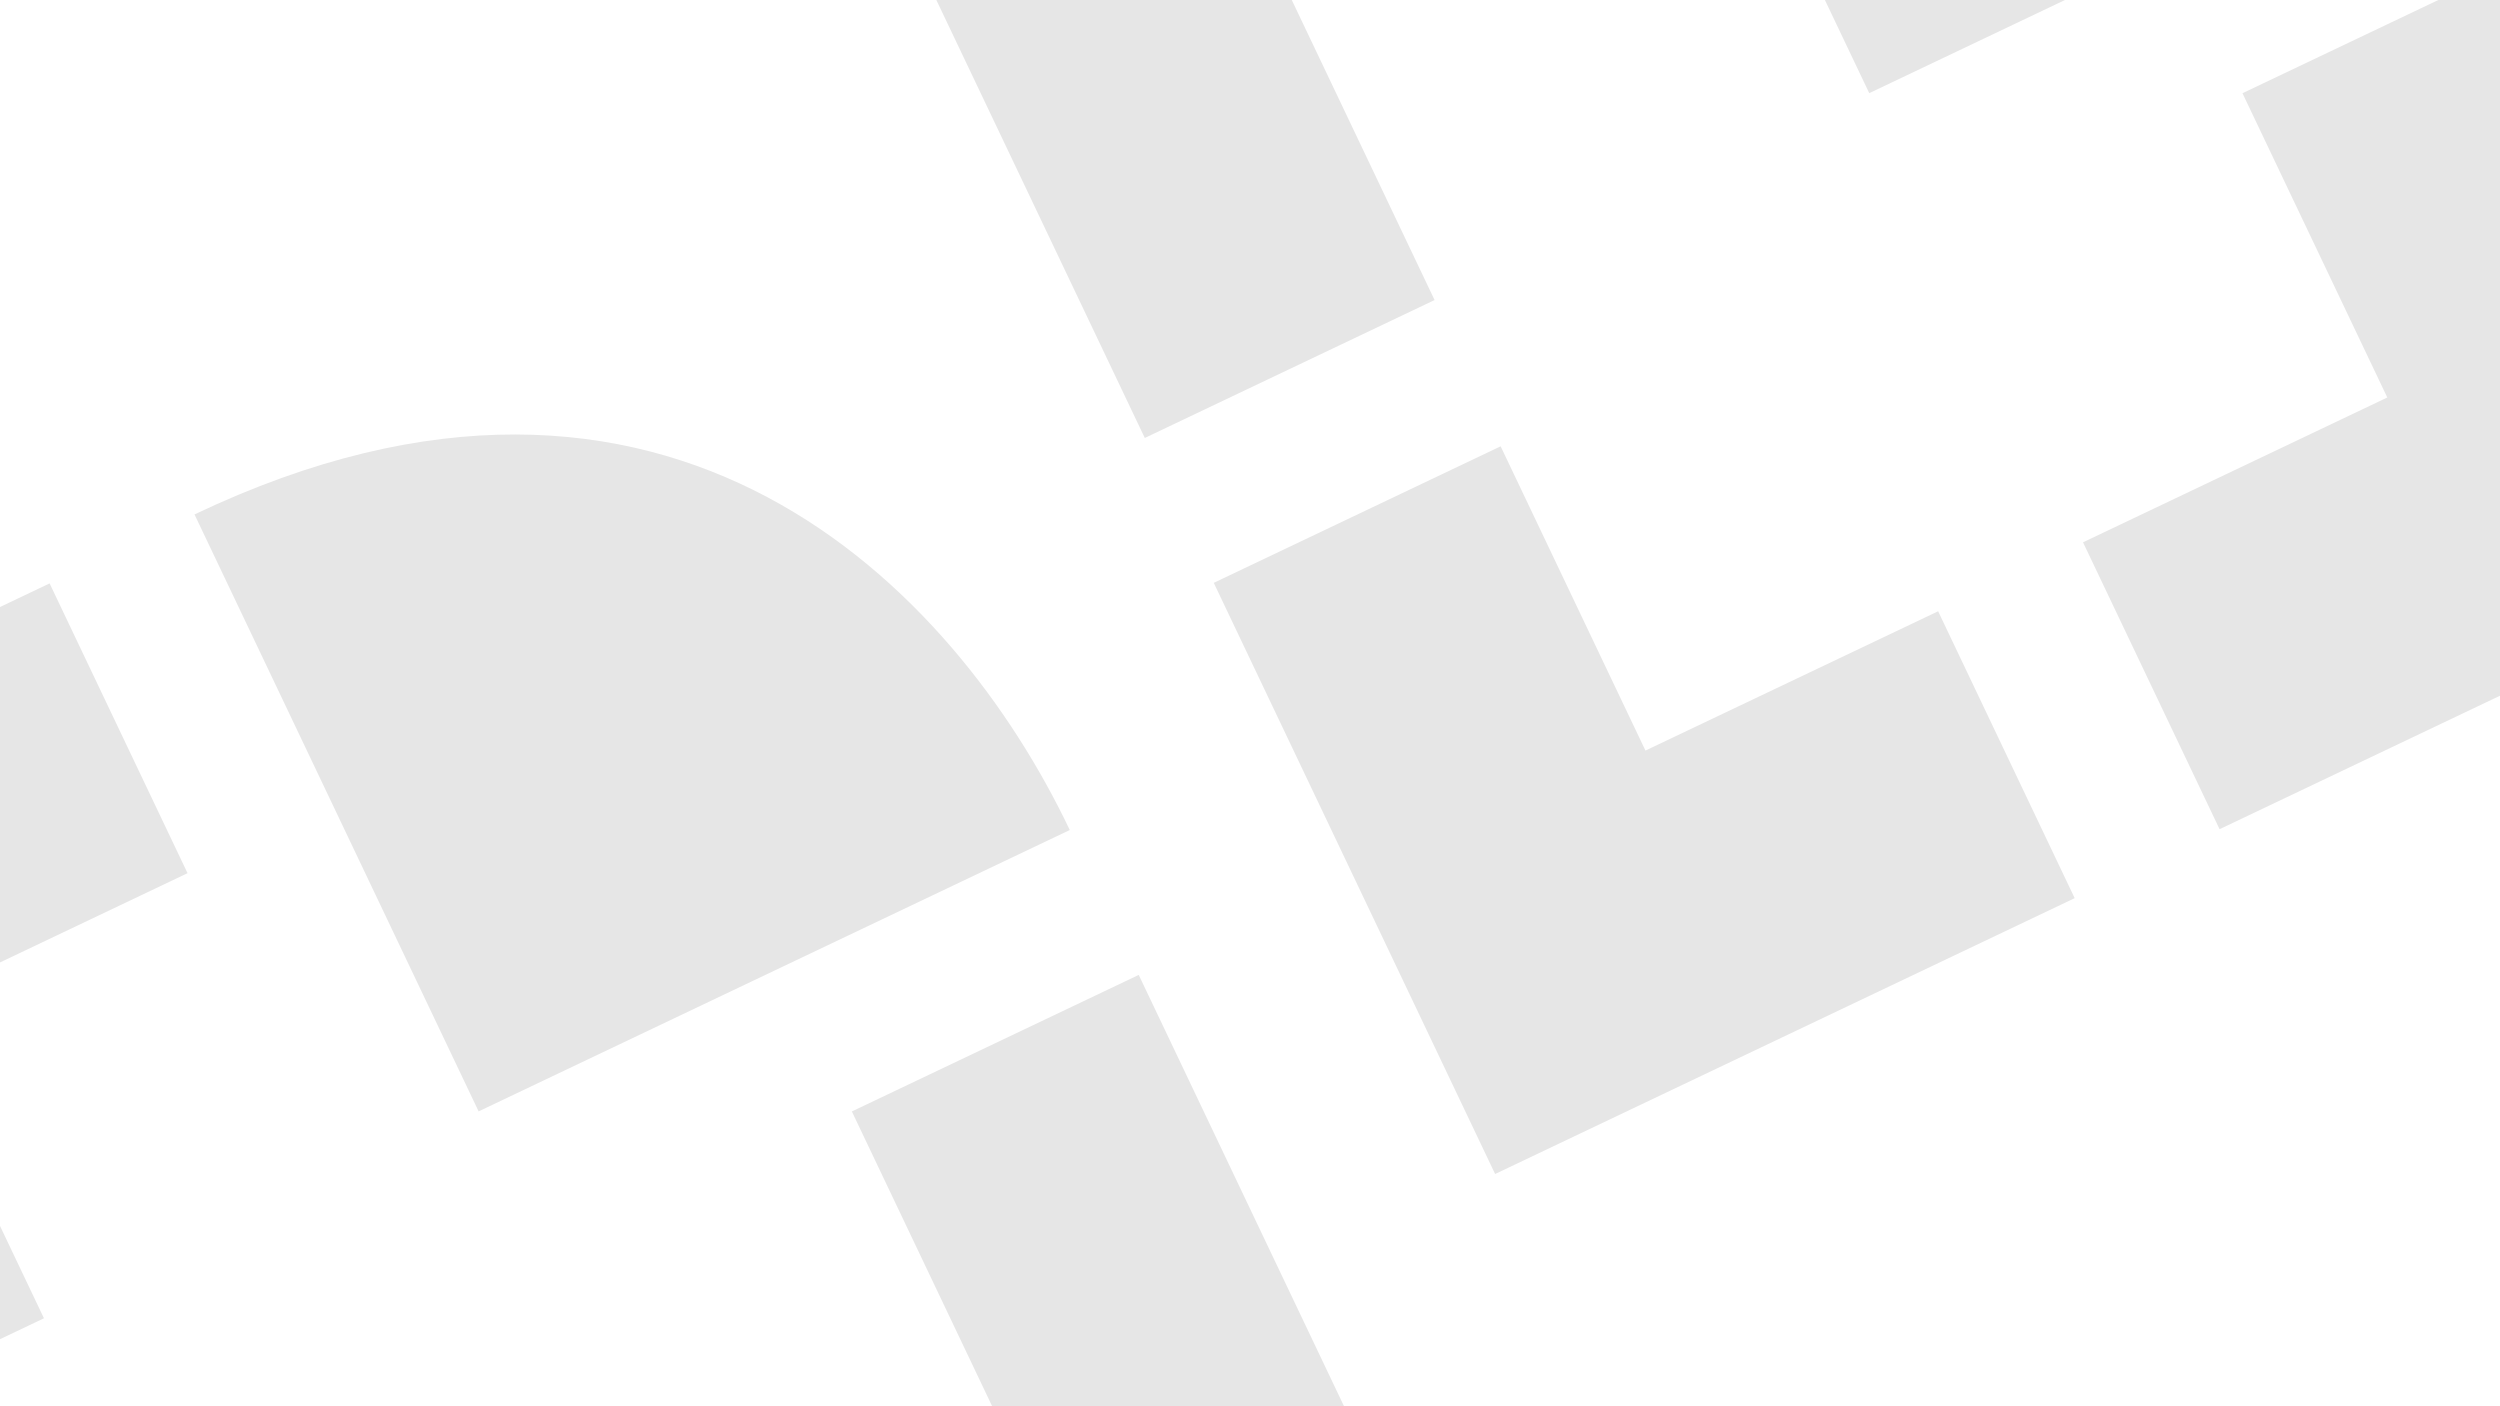
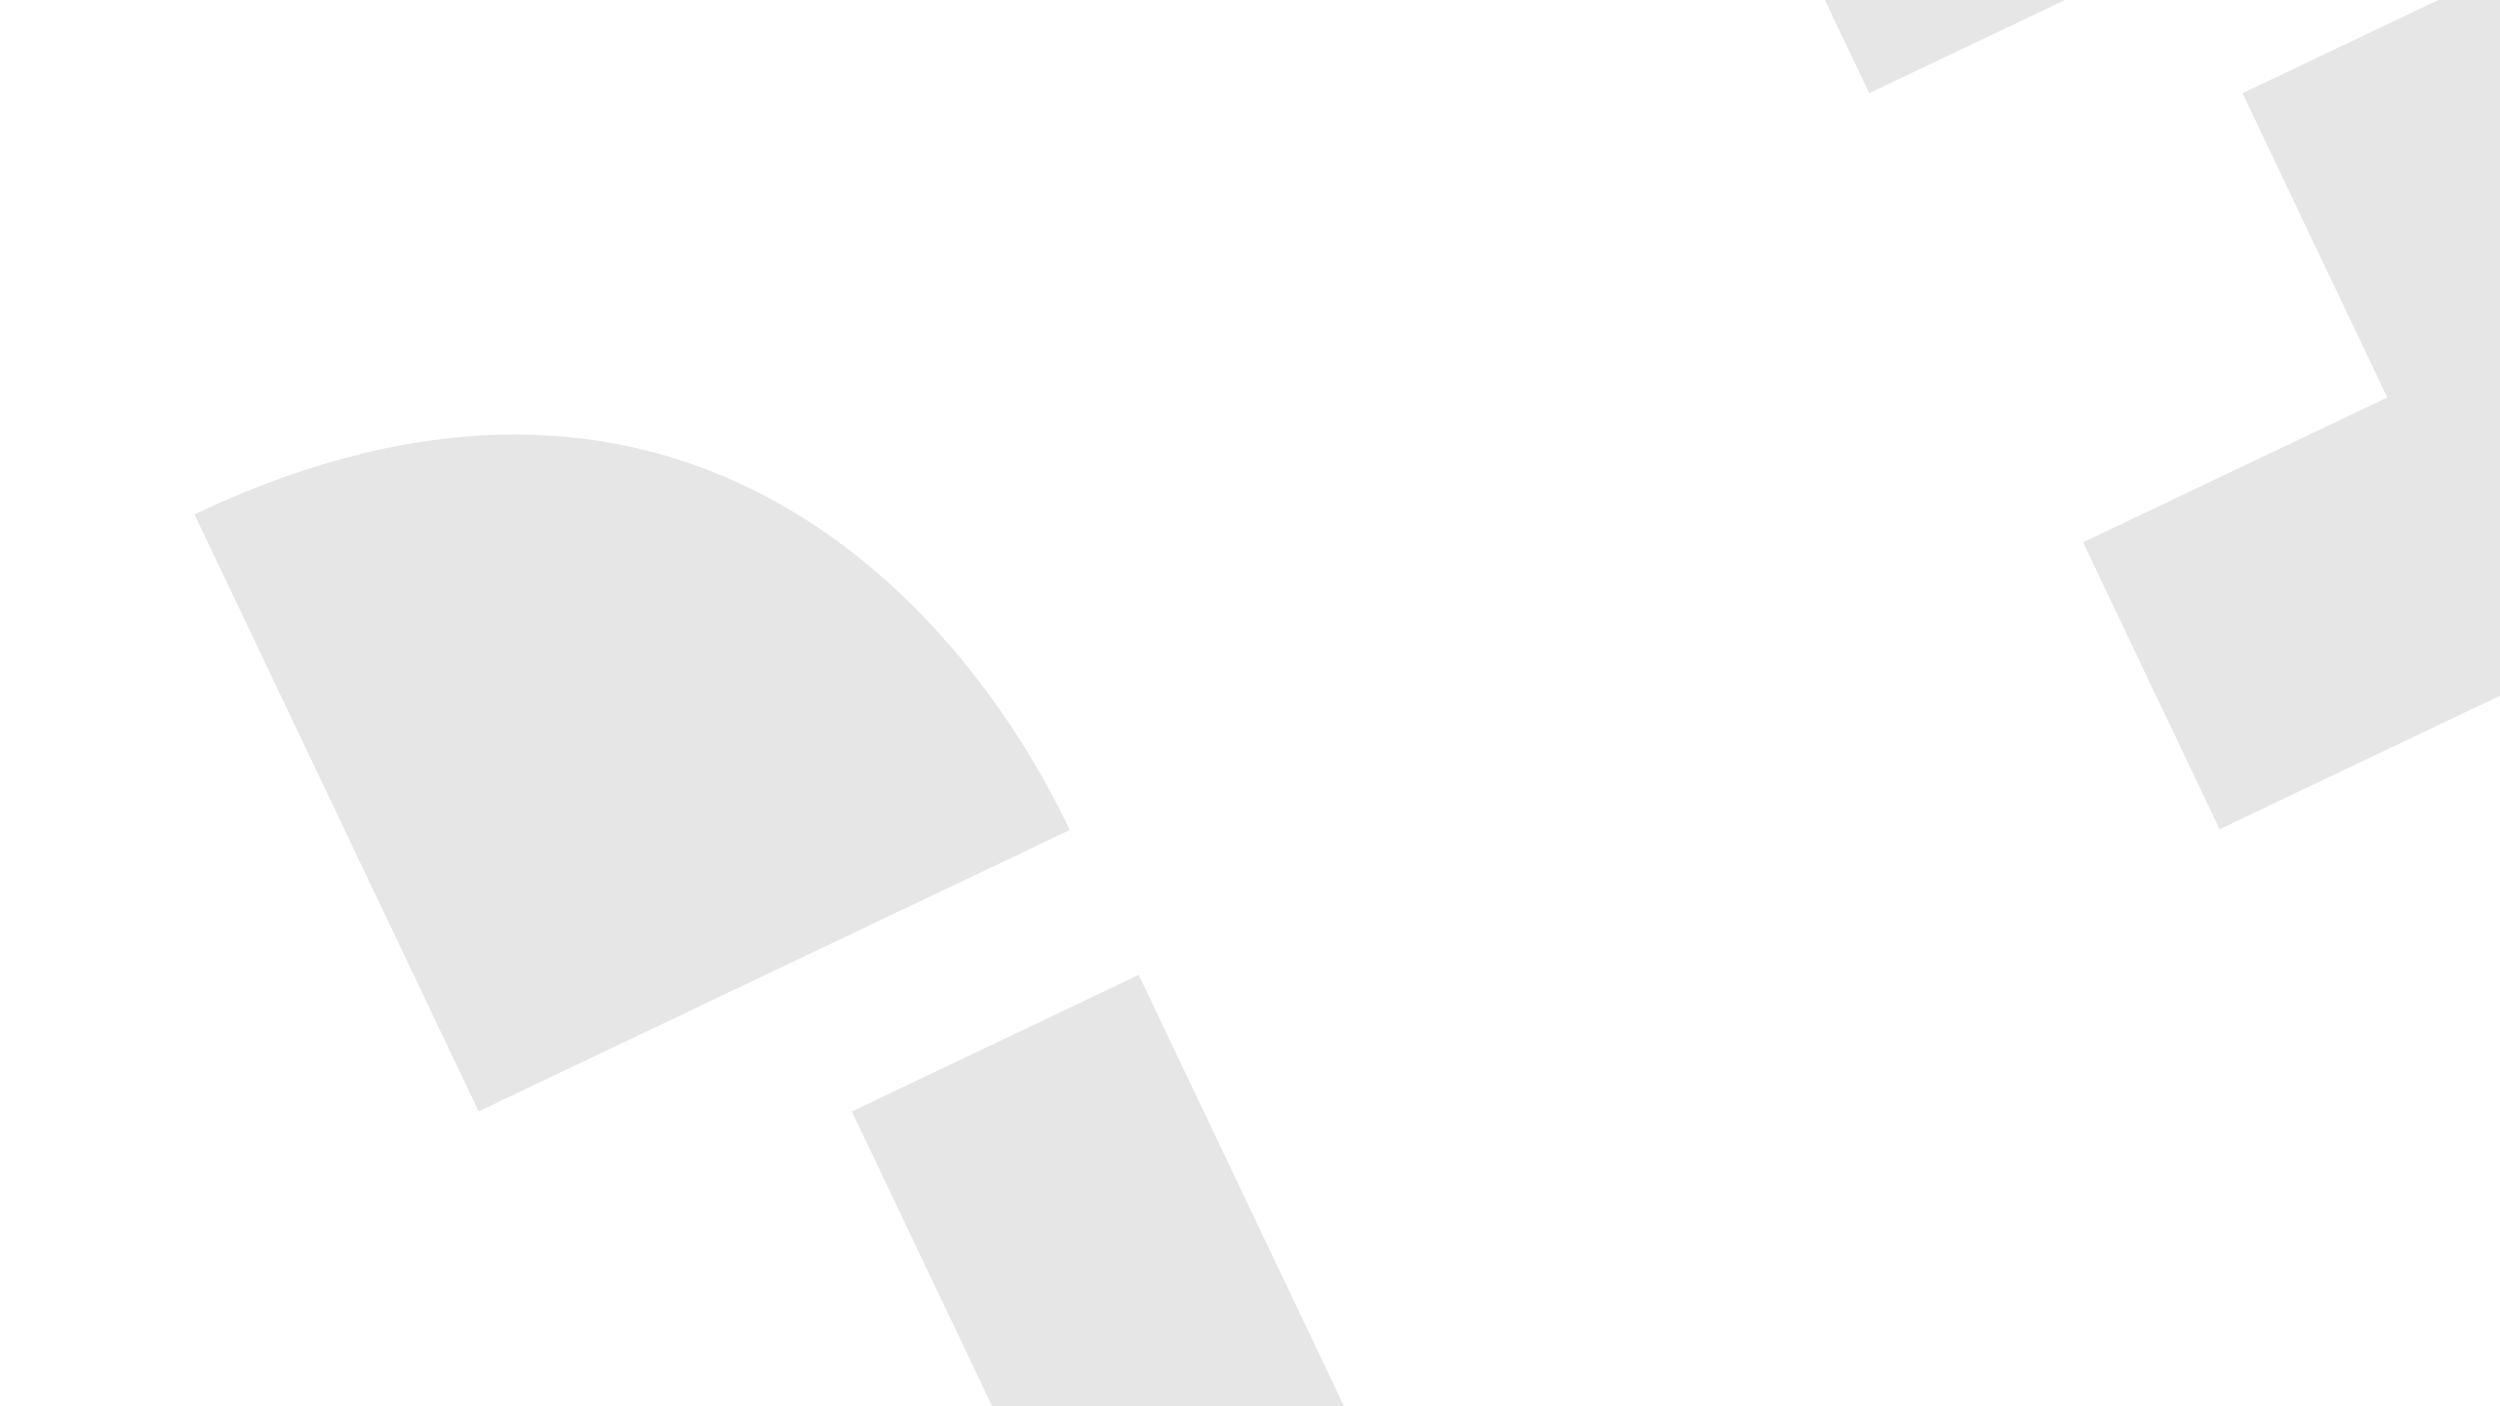
<svg xmlns="http://www.w3.org/2000/svg" width="1920" height="1080" viewBox="0 0 1920 1080" fill="none">
-   <path d="M-184.45 553.973L-407 659.898L-301.075 882.448L-188.795 1118.35L33.755 1012.43L-78.525 776.524L144.025 670.599L38.101 448.049L-184.45 553.973Z" fill="black" fill-opacity="0.1" />
-   <path d="M300.578 1578.76L80.253 1683.63L-24.612 1463.3L-135.833 1229.63L84.492 1124.76L195.713 1358.44L420.489 1251.46L525.354 1471.78L300.578 1578.76Z" fill="black" fill-opacity="0.1" />
  <path d="M985.767 982.407L1090.63 1202.73L870.307 1307.6L636.629 1418.82L531.764 1198.49L765.442 1087.27L654.221 853.594L874.546 748.729L985.767 982.407Z" fill="black" fill-opacity="0.1" />
  <path d="M821.584 637.454L601.259 742.319L367.581 853.54L255.301 617.637L149.376 395.086C514.359 221.37 733.666 452.737 821.584 637.454Z" fill="black" fill-opacity="0.1" />
-   <path d="M883.55 -228.027L661 -122.102L766.925 100.448L879.205 336.352L1101.76 230.427L989.475 -5.476L1212.03 -111.401L1106.1 -333.951L883.55 -228.027Z" fill="black" fill-opacity="0.1" />
-   <path d="M1368.58 796.764L1148.25 901.63L1043.39 681.305L932.167 447.627L1152.49 342.761L1263.71 576.439L1488.49 469.456L1593.35 689.78L1368.58 796.764Z" fill="black" fill-opacity="0.1" />
  <path d="M2053.77 200.407L2158.63 420.732L1938.31 525.597L1704.63 636.818L1599.76 416.493L1833.44 305.272L1722.22 71.594L1942.55 -33.271L2053.77 200.407Z" fill="black" fill-opacity="0.1" />
  <path d="M1889.58 -144.546L1669.26 -39.681L1435.58 71.54L1323.3 -164.363L1217.38 -386.914C1582.36 -560.63 1801.67 -329.263 1889.58 -144.546Z" fill="black" fill-opacity="0.1" />
</svg>